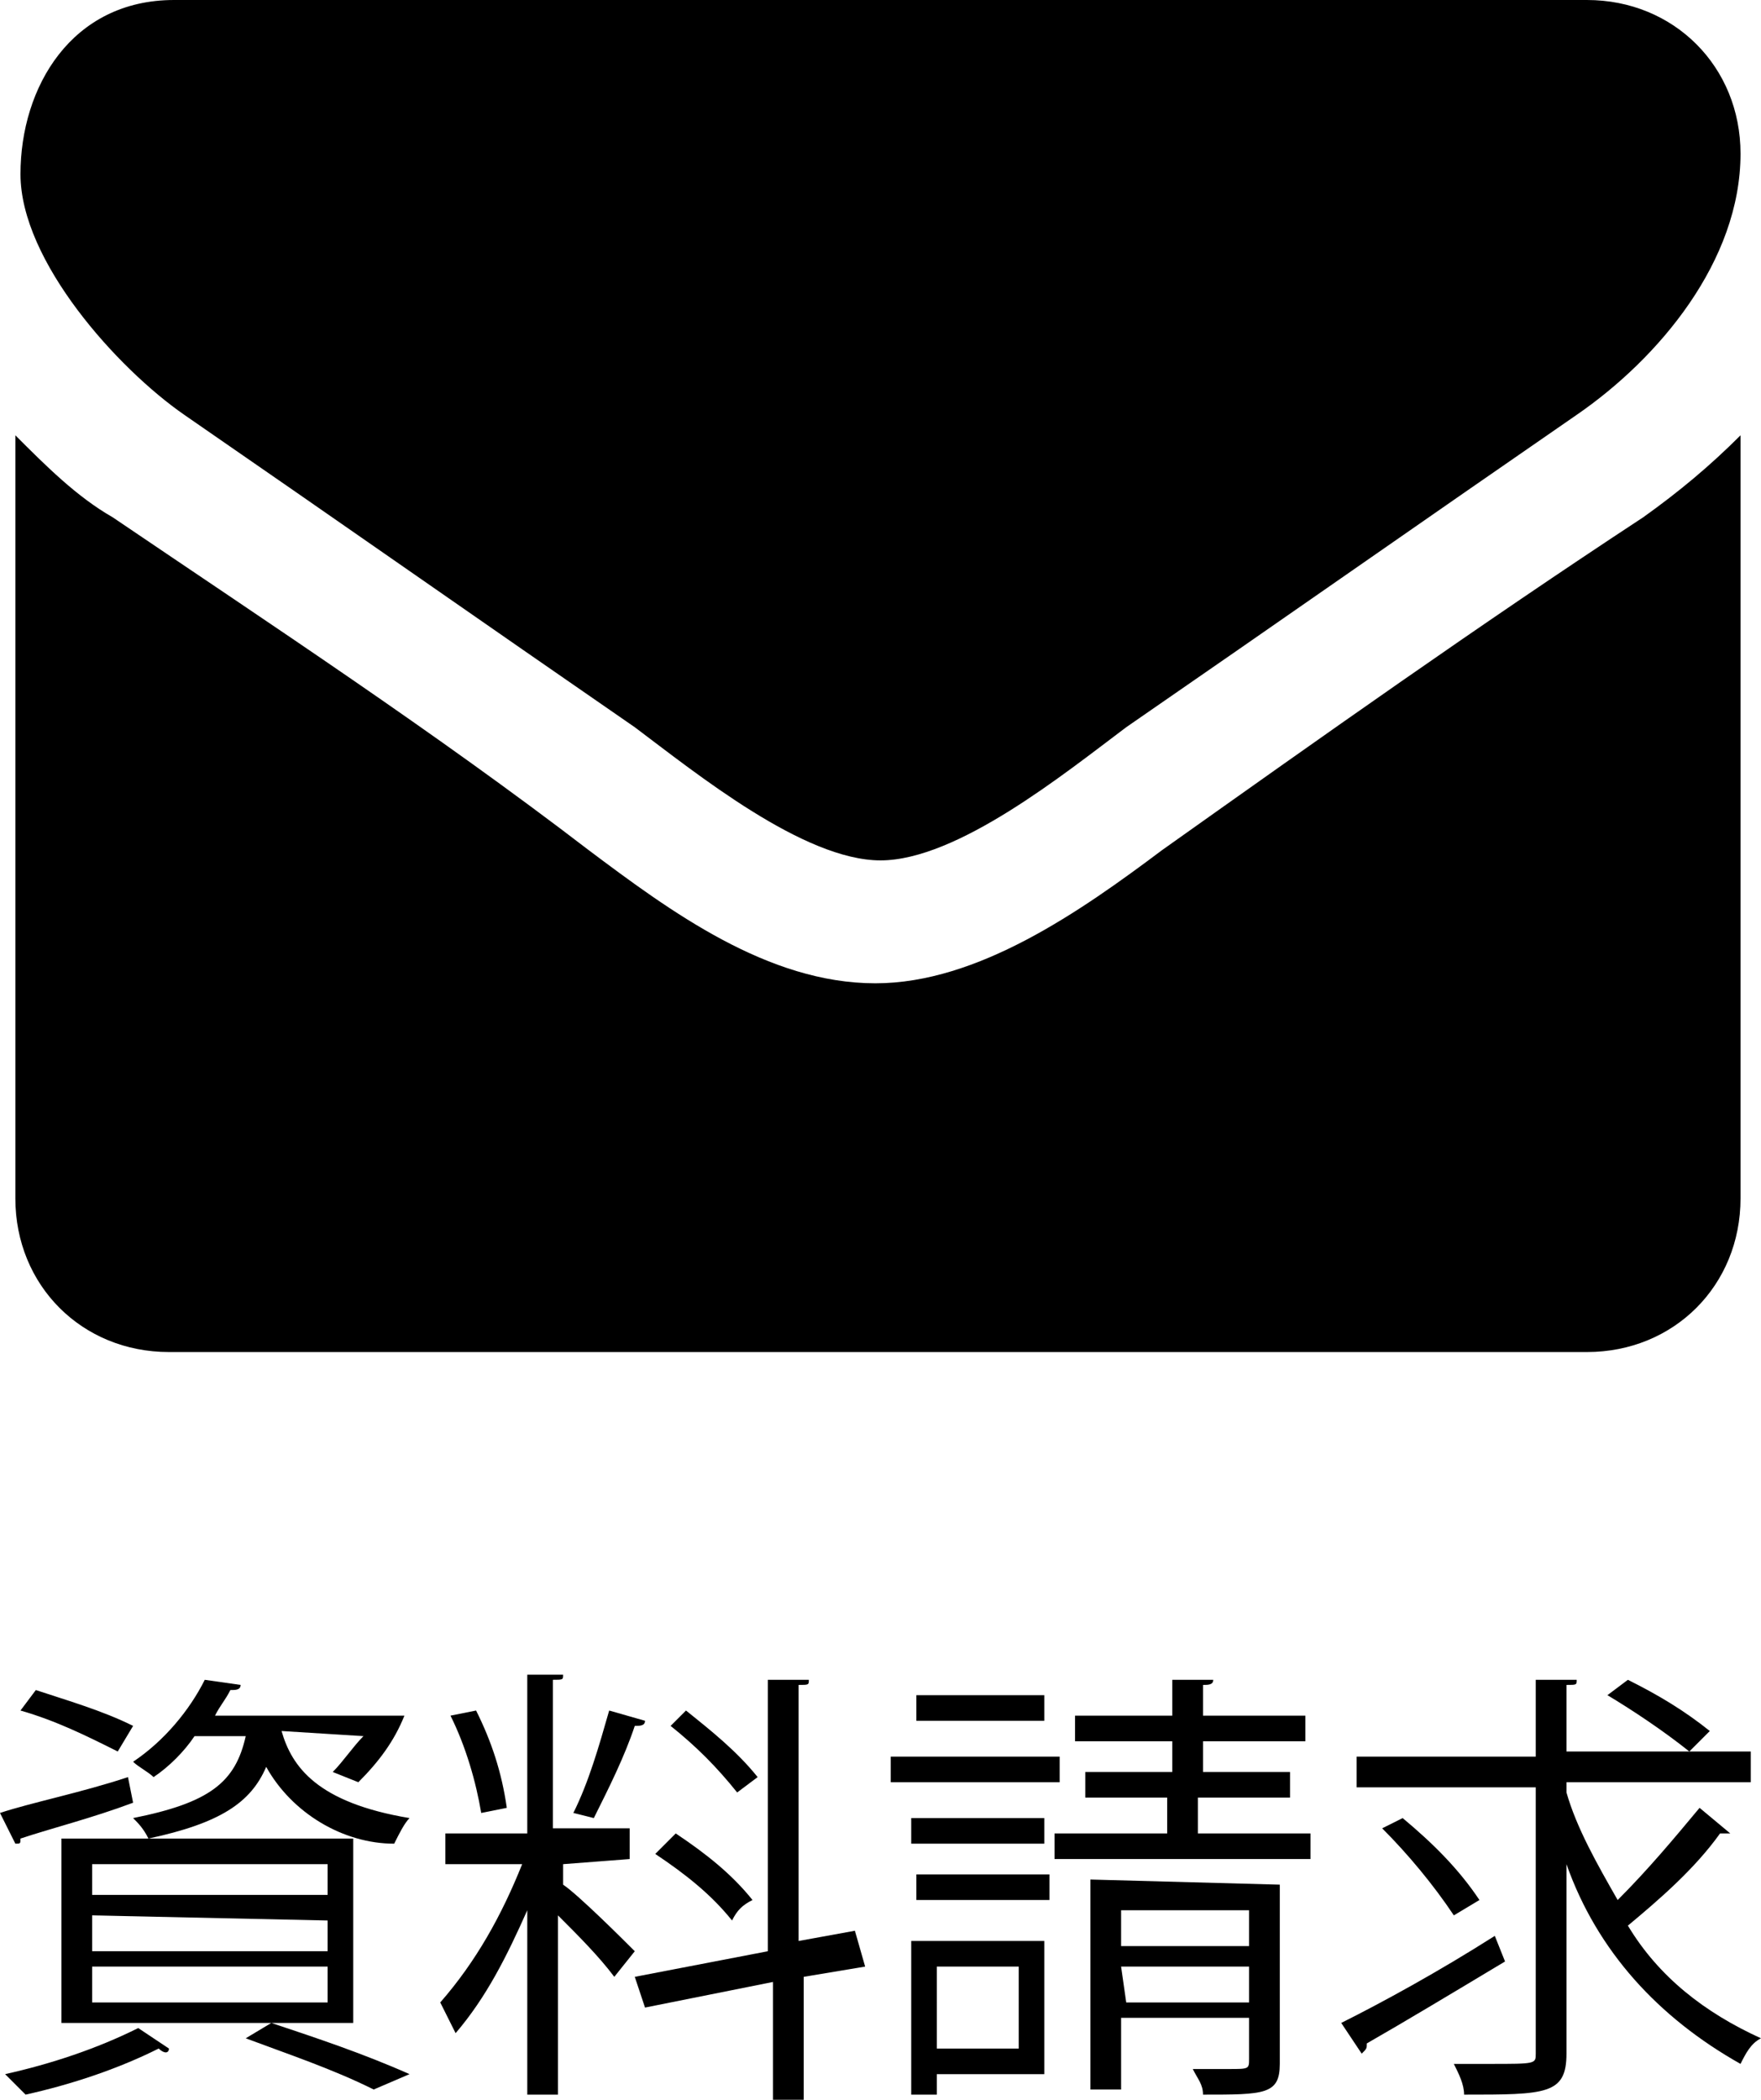
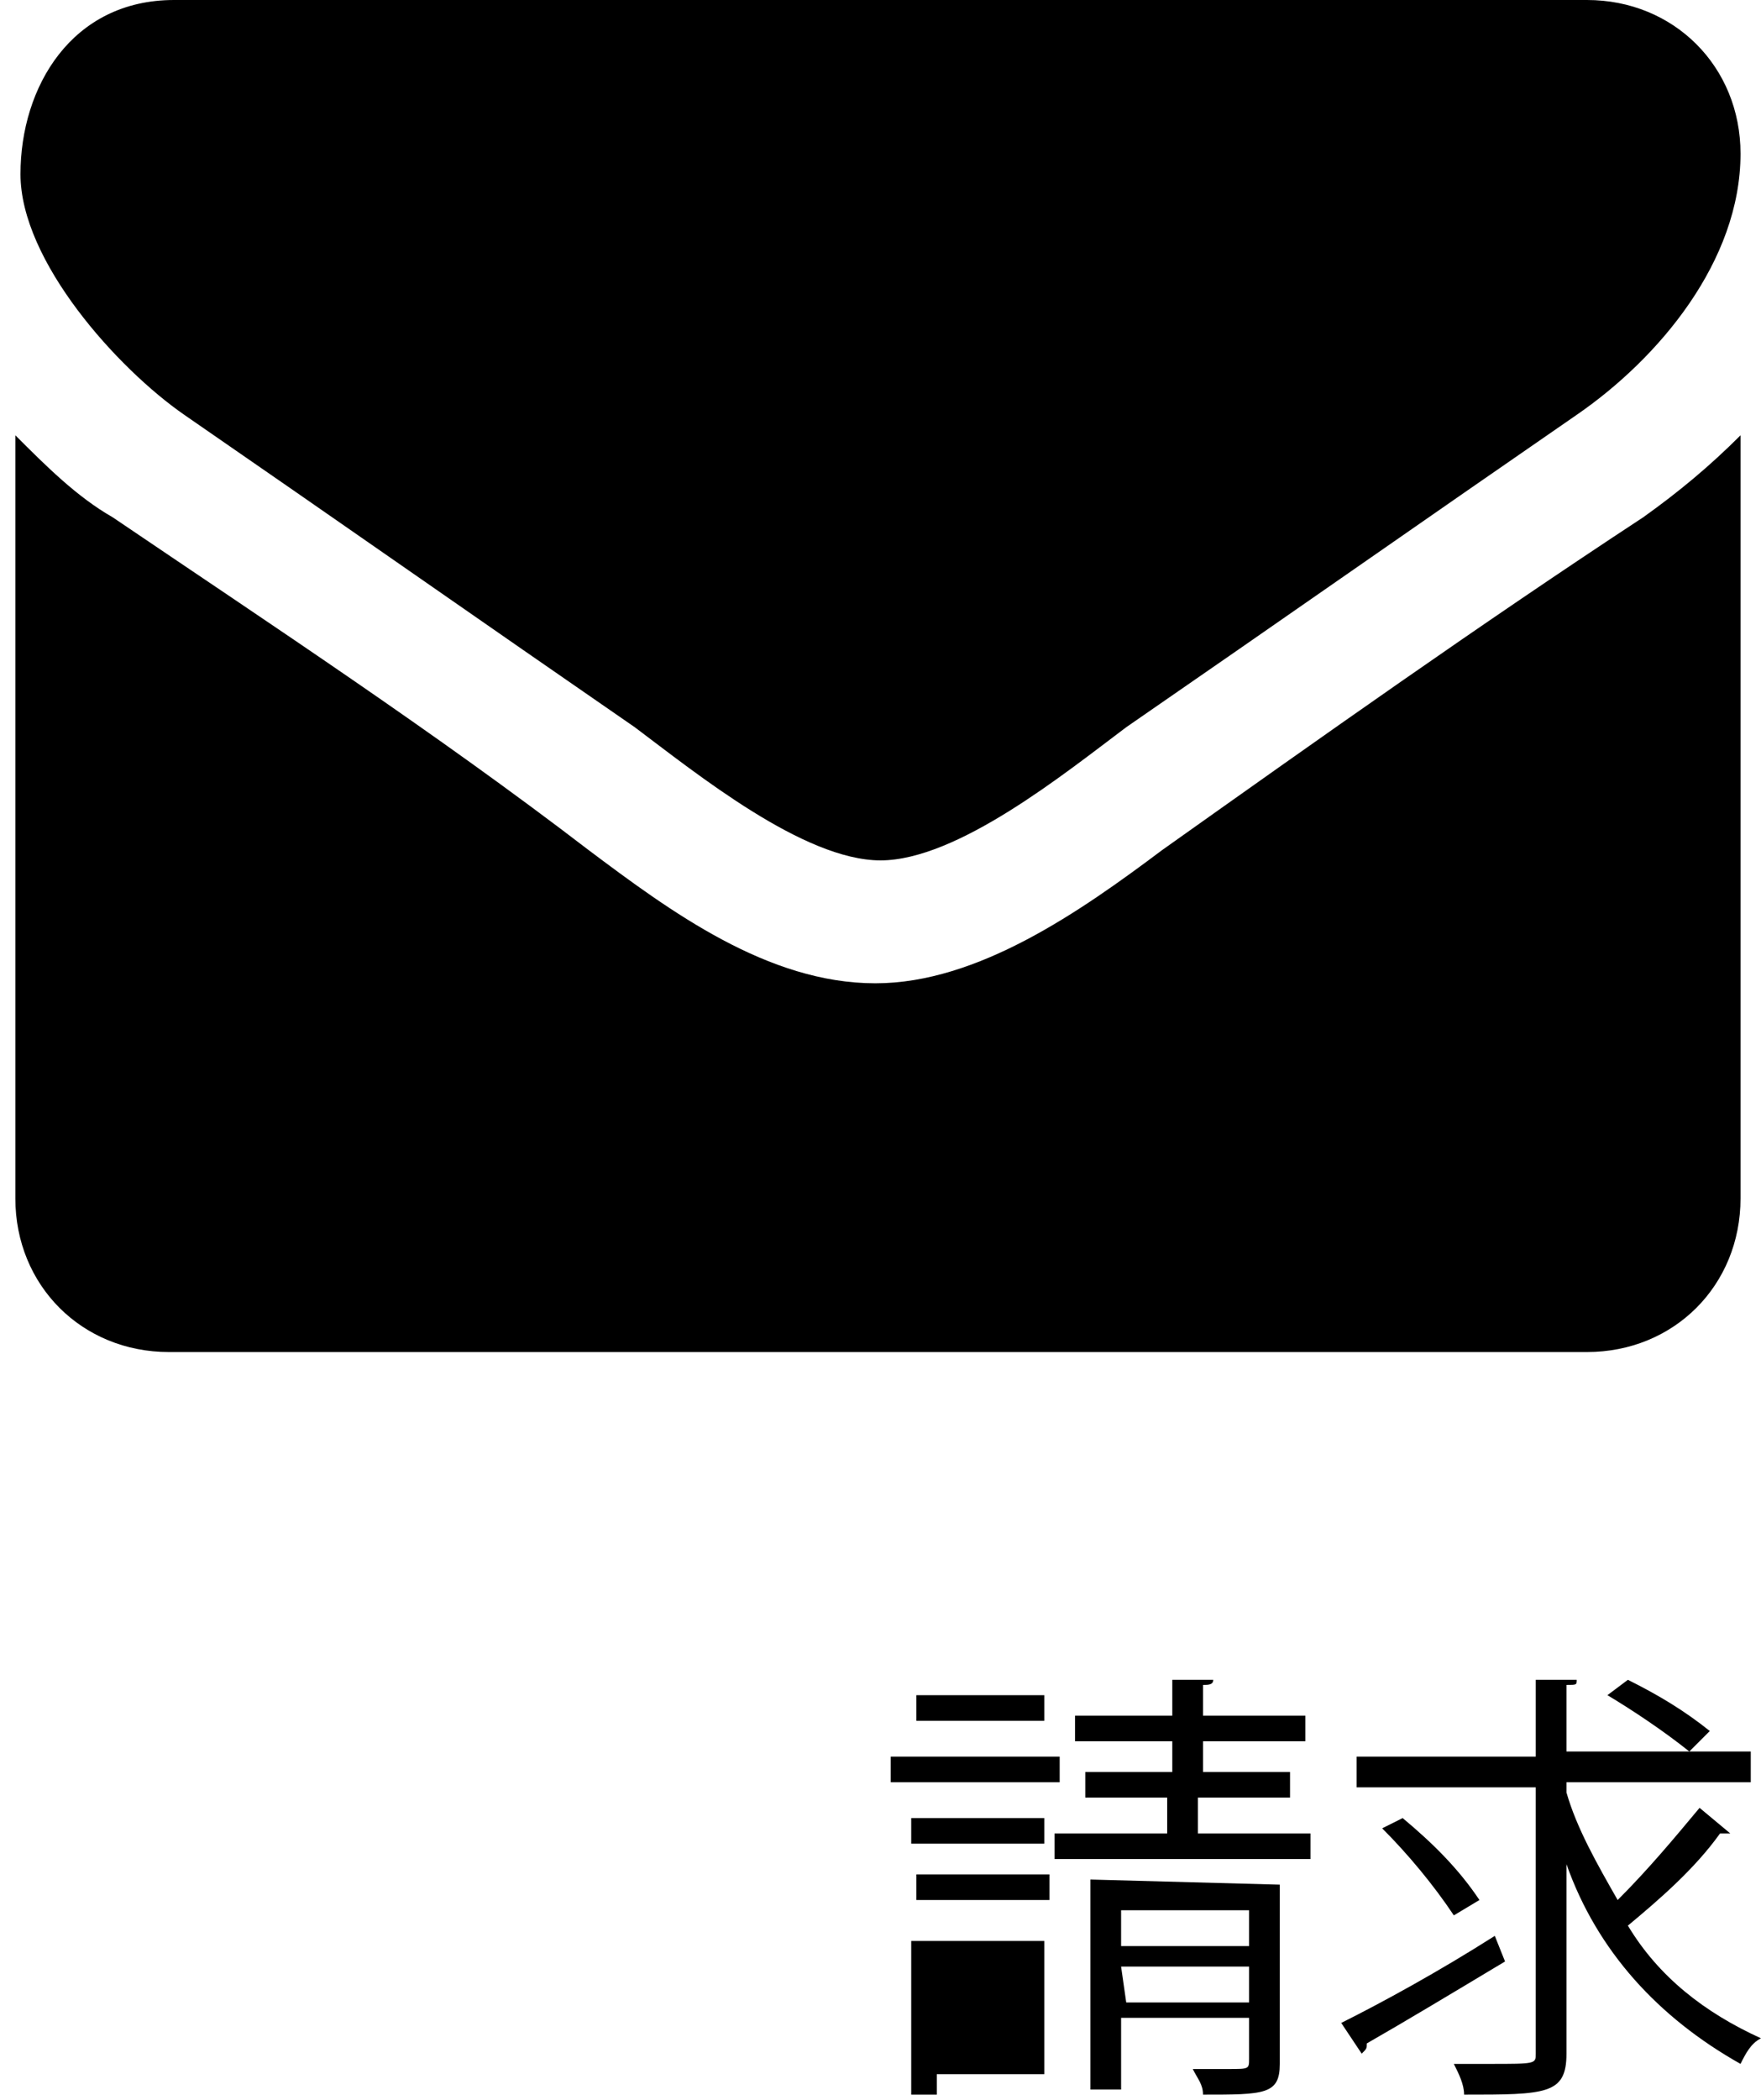
<svg xmlns="http://www.w3.org/2000/svg" xmlns:xlink="http://www.w3.org/1999/xlink" version="1.1" id="レイヤー_1" x="0px" y="0px" width="34.4px" height="41px" viewBox="0 0 34.4 41" style="enable-background:new 0 0 34.4 41;" xml:space="preserve">
  <style type="text/css">
	.st0{clip-path:url(#SVGID_2_);fill:#000;}
</style>
  <g>
    <defs>
      <rect id="SVGID_1_" y="0" width="34.4" height="41" />
    </defs>
    <clipPath id="SVGID_2_">
      <use xlink:href="#SVGID_1_" style="overflow:visible;" />
    </clipPath>
-     <path class="st0" d="M0,35.4c0.6-0.2,1.6-0.4,2.5-0.7l0.1,0.5c-0.8,0.3-1.6,0.5-2.2,0.7c0,0.1,0,0.1-0.1,0.1L0,35.4z M3.3,40   c0,0.1-0.1,0.1-0.2,0c-0.8,0.4-1.7,0.7-2.6,0.9c-0.1-0.1-0.3-0.3-0.4-0.4C1,40.3,1.9,40,2.7,39.6L3.3,40z M0.7,33   c0.6,0.2,1.3,0.4,1.9,0.7l-0.3,0.5c-0.6-0.3-1.2-0.6-1.9-0.8L0.7,33z M1.2,35.9h5.7v3.6H1.2V35.9z M1.8,37h4.6v-0.6H1.8V37z    M1.8,37.4v0.7h4.6v-0.6L1.8,37.4z M1.8,39.1h4.6v-0.7H1.8V39.1z M5.5,33.8c0.2,0.7,0.7,1.4,2.5,1.7c-0.1,0.1-0.2,0.3-0.3,0.5   c-1,0-2-0.6-2.5-1.5c-0.3,0.7-0.9,1.1-2.3,1.4c-0.1-0.2-0.2-0.3-0.3-0.4c1.5-0.3,2-0.7,2.2-1.6h-1c-0.2,0.3-0.5,0.6-0.8,0.8   c-0.1-0.1-0.3-0.2-0.4-0.3c0.6-0.4,1.1-1,1.4-1.6l0.7,0.1C4.7,33,4.6,33,4.5,33c-0.1,0.2-0.2,0.3-0.3,0.5h3.3h0.4   C7.7,34,7.4,34.4,7,34.8l-0.5-0.2c0.2-0.2,0.4-0.5,0.6-0.7L5.5,33.8z M7.3,40.8c-0.8-0.4-1.7-0.7-2.5-1l0.5-0.3   c0.9,0.3,1.8,0.6,2.7,1L7.3,40.8z" />
-     <path class="st0" d="M11,36.4v0.4c0.3,0.2,1.2,1.1,1.4,1.3L12,38.6c-0.3-0.4-0.7-0.8-1.1-1.2v3.5h-0.6v-3.6   c-0.4,0.9-0.8,1.7-1.4,2.4c-0.1-0.2-0.2-0.4-0.3-0.6c0.7-0.8,1.2-1.7,1.6-2.7H8.7v-0.6h1.6v-3.1H11c0,0.1,0,0.1-0.2,0.1v2.9h1.5   v0.6L11,36.4z M9.3,33.4c0.3,0.6,0.5,1.2,0.6,1.9l-0.5,0.1c-0.1-0.6-0.3-1.3-0.6-1.9L9.3,33.4z M12.6,33.6c0,0.1-0.1,0.1-0.2,0.1   c-0.2,0.6-0.5,1.2-0.8,1.8l-0.4-0.1c0.3-0.6,0.5-1.3,0.7-2L12.6,33.6z M16.9,38.4l-1.2,0.2V41h-0.6v-2.3l-2.5,0.5l-0.2-0.6l2.6-0.5   v-5.3h0.8c0,0.1,0,0.1-0.2,0.1v5l1.1-0.2L16.9,38.4z M13.2,35.8c0.6,0.4,1.1,0.8,1.5,1.3c-0.2,0.1-0.3,0.2-0.4,0.4   c-0.4-0.5-0.9-0.9-1.5-1.3L13.2,35.8z M13.4,33.4c0.5,0.4,1,0.8,1.4,1.3L14.4,35c-0.4-0.5-0.8-0.9-1.3-1.3L13.4,33.4z" />
-     <path class="st0" d="M20.7,34.8h-3.3v-0.5h3.3V34.8z M20.4,37.9v2.6h-2.1v0.4h-0.5v-3H20.4z M20.4,36h-2.6v-0.5h2.6V36z M17.9,36.6   h2.6v0.5h-2.6V36.6z M20.4,33.6h-2.5v-0.5h2.5V33.6z M19.9,38.4h-1.6V40h1.6V38.4z M23.4,35.8h2.2v0.5h-5v-0.5h2.2v-0.7h-1.6v-0.5   h1.7V34H21v-0.5h1.9v-0.7h0.8c0,0.1-0.1,0.1-0.2,0.1v0.6h2V34h-2v0.6h1.7v0.5h-1.8V35.8z M25,36.8v3.5c0,0.6-0.3,0.6-1.5,0.6   c0-0.2-0.1-0.3-0.2-0.5H24c0.4,0,0.4,0,0.4-0.2v-0.8h-2.5v1.4h-0.6v-4.1L25,36.8z M24.4,37.3h-2.5V38h2.5V37.3z M22,39.1h2.4v-0.7   h-2.5L22,39.1z" />
+     <path class="st0" d="M20.7,34.8h-3.3v-0.5h3.3V34.8z M20.4,37.9v2.6h-2.1v0.4h-0.5v-3H20.4z M20.4,36h-2.6v-0.5h2.6V36z M17.9,36.6   h2.6v0.5h-2.6V36.6z M20.4,33.6h-2.5v-0.5h2.5V33.6z M19.9,38.4h-1.6h1.6V38.4z M23.4,35.8h2.2v0.5h-5v-0.5h2.2v-0.7h-1.6v-0.5   h1.7V34H21v-0.5h1.9v-0.7h0.8c0,0.1-0.1,0.1-0.2,0.1v0.6h2V34h-2v0.6h1.7v0.5h-1.8V35.8z M25,36.8v3.5c0,0.6-0.3,0.6-1.5,0.6   c0-0.2-0.1-0.3-0.2-0.5H24c0.4,0,0.4,0,0.4-0.2v-0.8h-2.5v1.4h-0.6v-4.1L25,36.8z M24.4,37.3h-2.5V38h2.5V37.3z M22,39.1h2.4v-0.7   h-2.5L22,39.1z" />
    <path class="st0" d="M26.2,39.5c0.8-0.4,1.9-1,3-1.7l0.2,0.5c-1,0.6-2,1.2-2.7,1.6c0,0.1,0,0.1-0.1,0.2L26.2,39.5z M30.6,35   c0.2,0.7,0.6,1.4,1,2.1c0.6-0.6,1.1-1.2,1.6-1.8l0.6,0.5h-0.2c-0.5,0.7-1.2,1.3-1.8,1.8c0.6,1,1.5,1.7,2.6,2.2   c-0.2,0.1-0.3,0.3-0.4,0.5c-1.6-0.9-2.8-2.2-3.4-3.9v3.7c0,0.8-0.4,0.8-2,0.8c0-0.2-0.1-0.4-0.2-0.6h0.7c0.9,0,0.9,0,0.9-0.2v-5.2   h-3.5v-0.6H30v-1.5h0.8c0,0.1,0,0.1-0.2,0.1v1.3h3.6v0.6h-3.6V35z M27.4,35.5c0.6,0.5,1.1,1,1.5,1.6l-0.5,0.3   c-0.4-0.6-0.9-1.2-1.4-1.7L27.4,35.5z M31.8,32.8c0.6,0.3,1.1,0.6,1.6,1L33,34.2c-0.5-0.4-1.1-0.8-1.6-1.1L31.8,32.8z" />
    <path class="st0" d="M30.8,8.1c-2.9,2-5.9,4.1-8.8,6.1c-1.2,0.9-3.3,2.6-4.8,2.6c-1.5,0-3.6-1.7-4.8-2.6c-2.9-2-5.9-4.1-8.8-6.1   c-1.3-0.9-3.2-3-3.2-4.7s1-3.4,3-3.4H31c1.7,0,3,1.3,3,3C34,5.1,32.4,7,30.8,8.1 M34,23.4c0,1.7-1.3,3-3,3H3.3c-1.7,0-3-1.3-3-3   V8.5c0.6,0.6,1.2,1.2,1.9,1.6c3.1,2.1,6.3,4.2,9.3,6.5c1.6,1.2,3.5,2.6,5.6,2.6c2,0,4-1.4,5.6-2.6c3.1-2.2,6.2-4.4,9.4-6.5   c0.7-0.5,1.3-1,1.9-1.6V23.4z" />
  </g>
</svg>